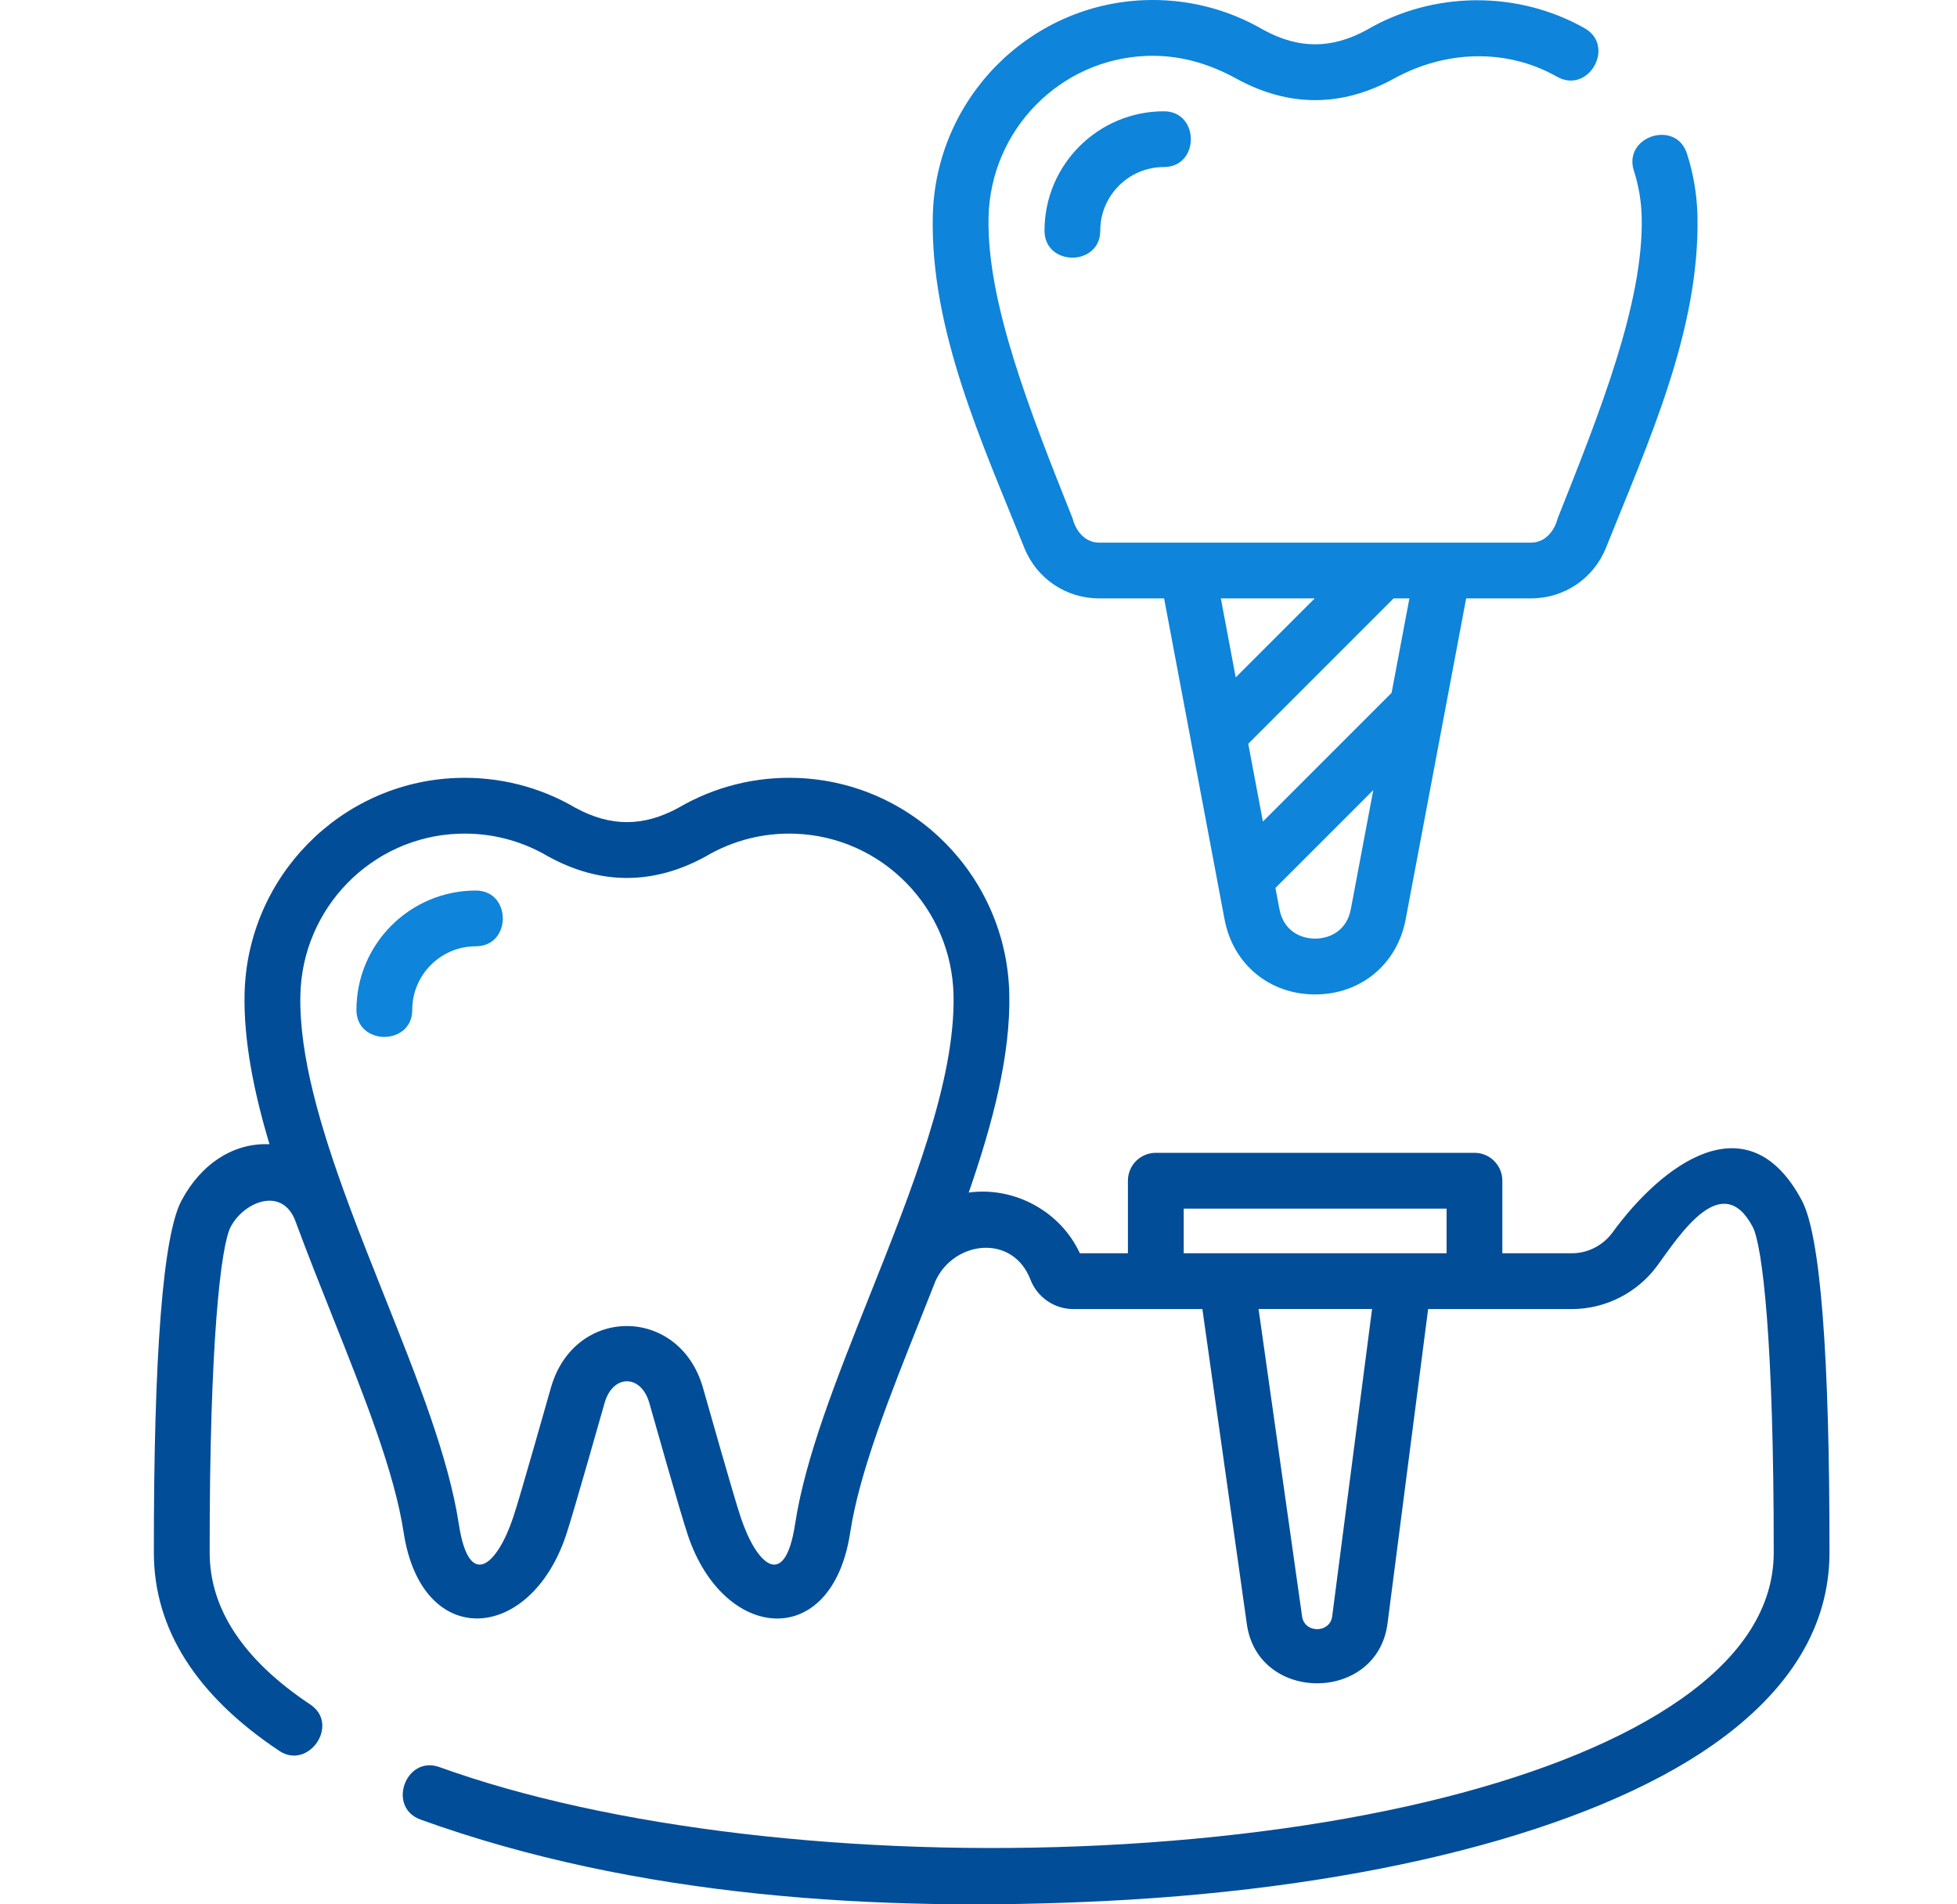
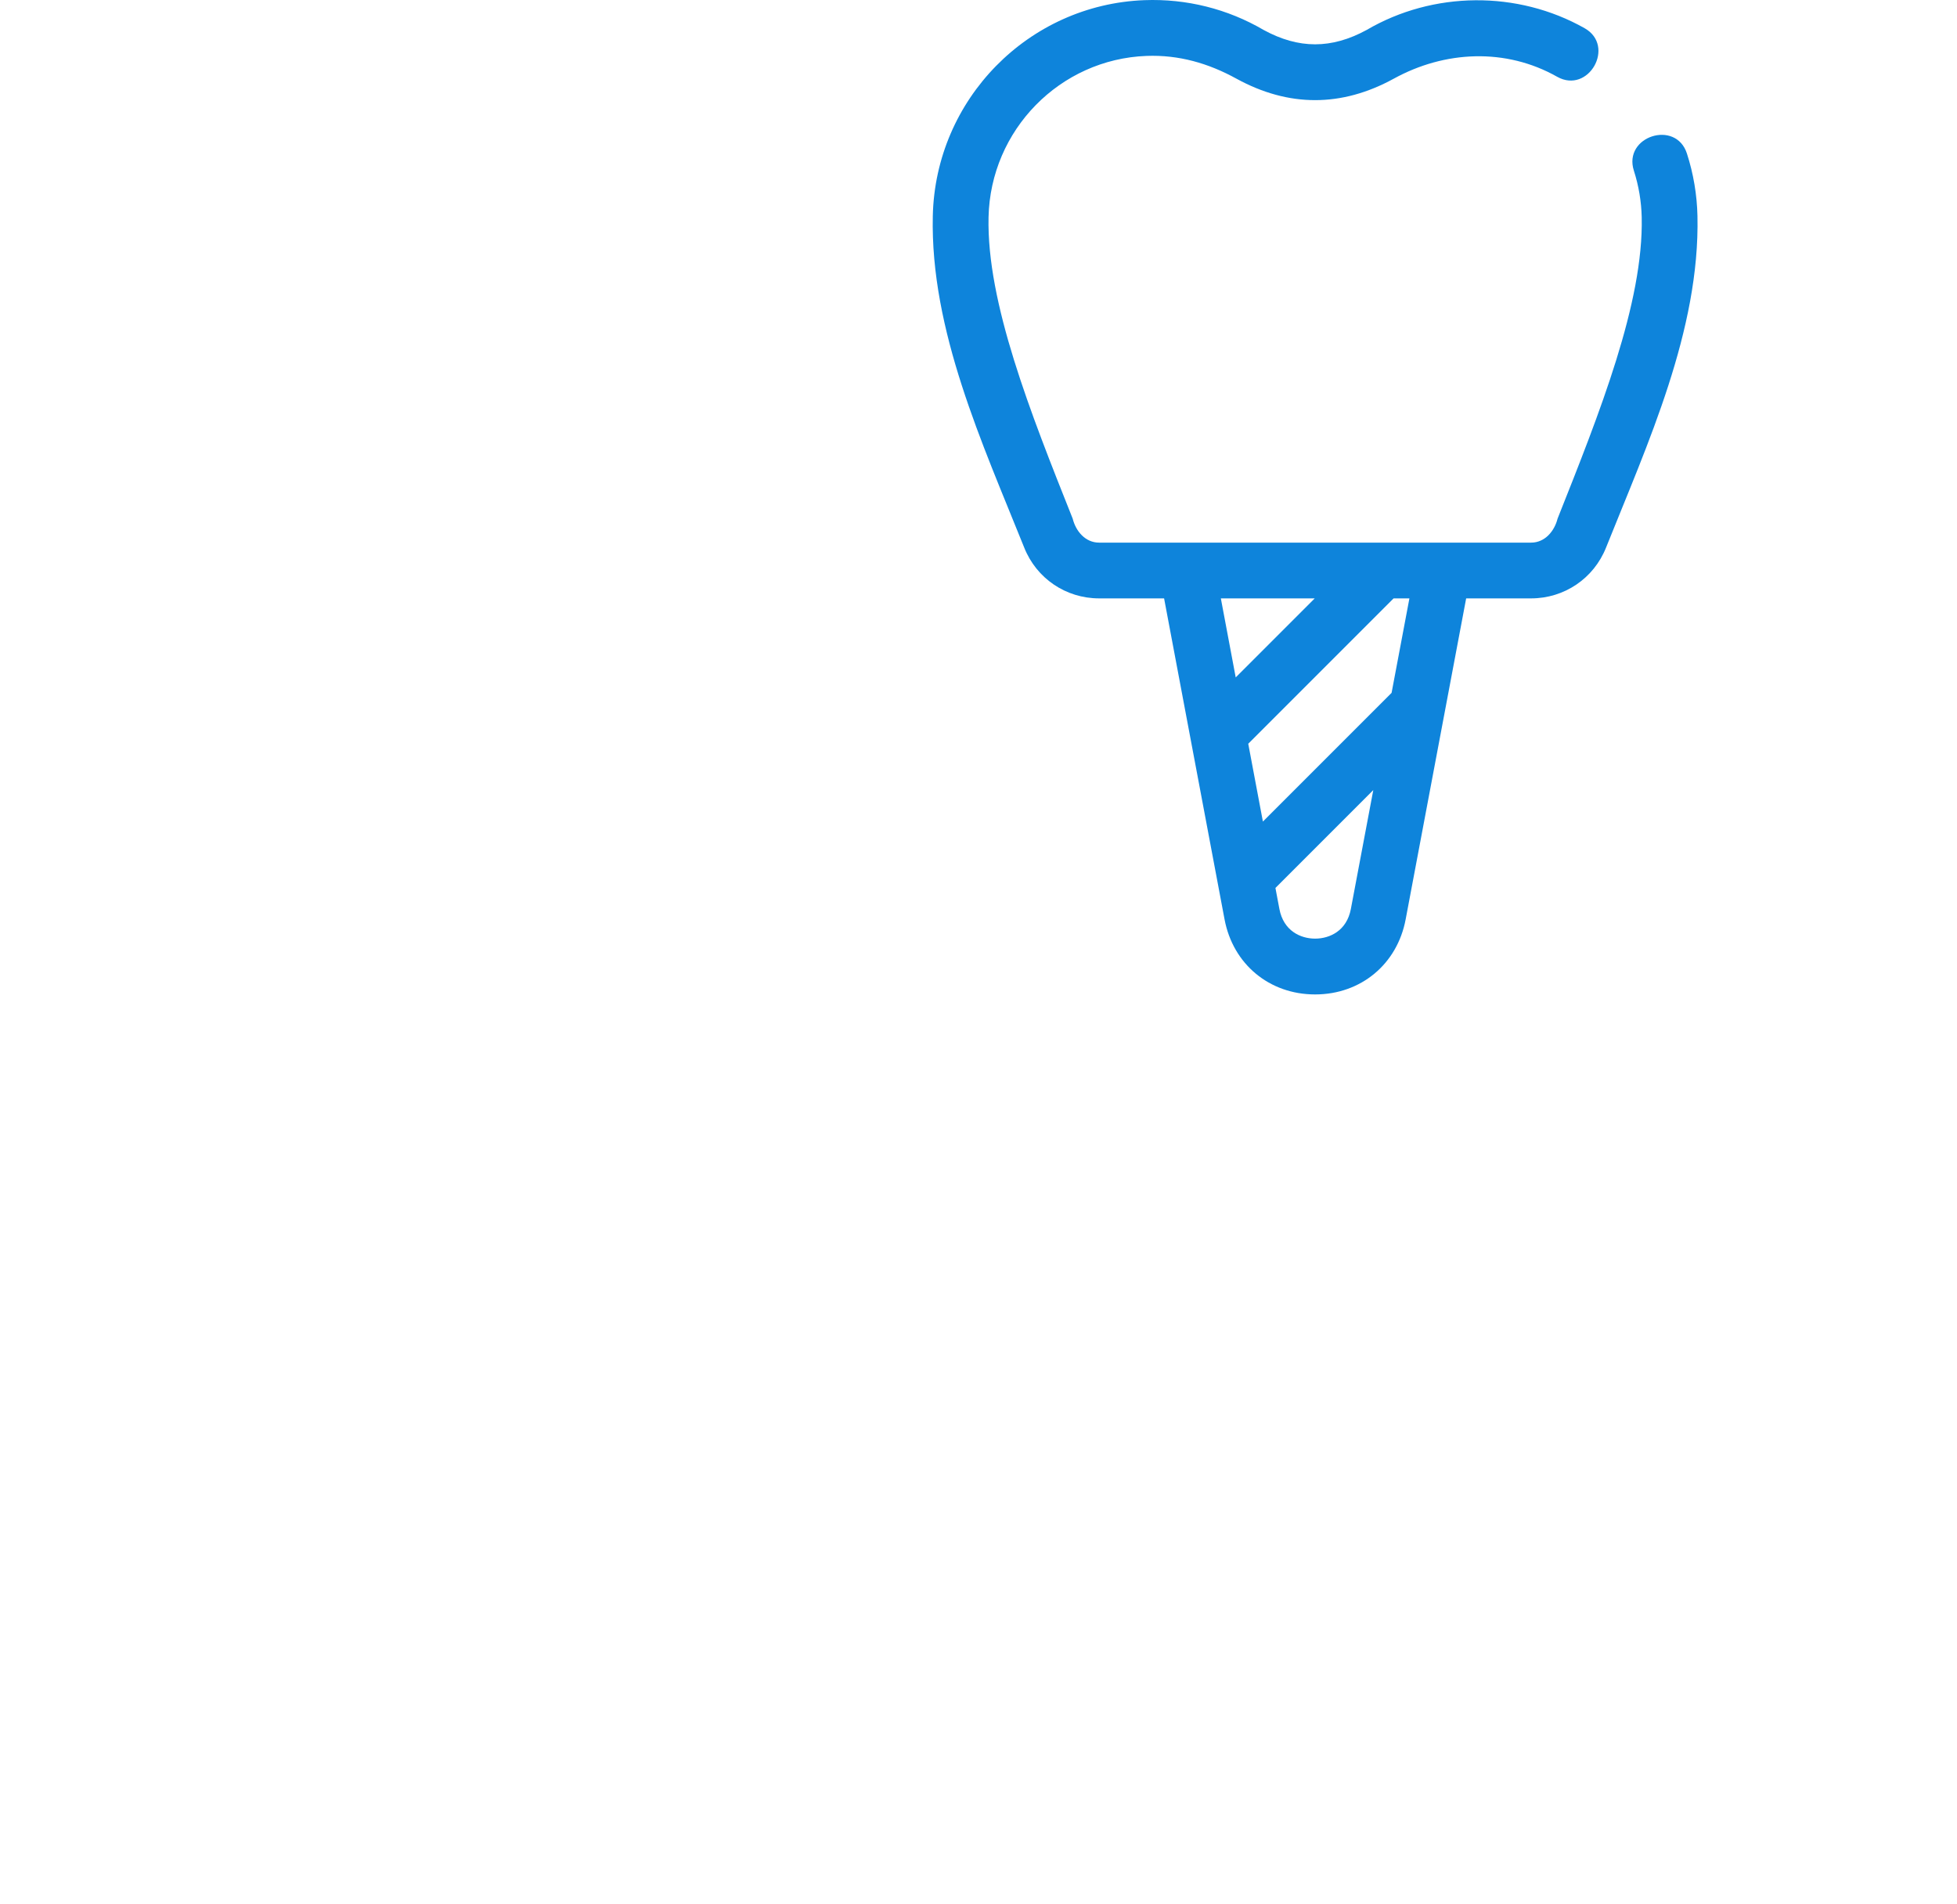
<svg xmlns="http://www.w3.org/2000/svg" width="37" height="36" viewBox="0 0 37 36" fill="none">
-   <path d="M34.067 22.695C33.041 20.768 31.405 22.037 30.487 23.299C30.307 23.545 30.02 23.692 29.718 23.692H28.404V22.32C28.404 22.029 28.168 21.793 27.877 21.793H21.852C21.561 21.793 21.325 22.029 21.325 22.32V23.692H20.416C20.051 22.899 19.177 22.427 18.315 22.544C18.774 21.224 19.108 19.937 19.082 18.786C19.033 16.582 17.275 14.79 15.08 14.707H15.08C14.285 14.677 13.507 14.872 12.826 15.271C12.162 15.632 11.544 15.632 10.88 15.271C10.2 14.872 9.421 14.677 8.627 14.707C6.431 14.79 4.674 16.582 4.624 18.786C4.605 19.669 4.797 20.634 5.095 21.631C4.423 21.6 3.805 21.994 3.432 22.695C3.082 23.352 2.906 25.593 2.909 29.354C2.91 30.793 3.709 32.053 5.282 33.1C5.833 33.466 6.432 32.599 5.866 32.222C4.605 31.383 3.965 30.418 3.964 29.353C3.96 25.364 4.176 23.54 4.363 23.19C4.618 22.711 5.346 22.42 5.59 23.096C5.811 23.696 6.052 24.3 6.29 24.898C6.89 26.404 7.457 27.826 7.632 28.972C7.973 31.201 10.021 31.056 10.702 29.021C10.851 28.574 11.376 26.706 11.432 26.517C11.589 25.977 12.117 25.977 12.275 26.517C12.33 26.707 12.855 28.575 13.005 29.021C13.679 31.035 15.73 31.225 16.074 28.972C16.249 27.826 16.816 26.404 17.416 24.899C17.508 24.669 17.6 24.438 17.691 24.206C18.044 23.454 19.147 23.319 19.483 24.192C19.611 24.524 19.936 24.747 20.291 24.747H22.733L23.574 30.706C23.786 32.201 26.038 32.191 26.233 30.691L27.001 24.747H29.718C30.356 24.747 30.962 24.437 31.339 23.919C31.764 23.336 32.556 22.101 33.136 23.19C33.322 23.54 33.538 25.364 33.535 29.353C33.534 30.374 32.944 31.305 31.782 32.12C29.617 33.639 25.629 34.646 20.841 34.884C16.195 35.114 11.511 34.562 8.31 33.406C7.669 33.175 7.311 34.166 7.952 34.398C12.025 35.868 16.601 36.15 20.893 35.937C25.874 35.69 30.064 34.613 32.388 32.983C33.847 31.959 34.588 30.738 34.589 29.354C34.592 25.593 34.416 23.352 34.067 22.695ZM15.032 28.813C14.838 30.082 14.304 29.582 14.005 28.686C13.864 28.265 13.343 26.414 13.287 26.222C12.84 24.69 10.87 24.676 10.419 26.222C10.363 26.413 9.843 28.264 9.702 28.686C9.402 29.582 8.868 30.082 8.675 28.813C8.481 27.547 7.893 26.071 7.27 24.508C7.037 23.924 6.802 23.334 6.586 22.75C6.586 22.75 6.586 22.75 6.586 22.749C6.585 22.748 6.585 22.747 6.585 22.746C6.061 21.328 5.653 19.954 5.679 18.81C5.715 17.162 7.028 15.822 8.666 15.761C9.26 15.738 9.845 15.885 10.353 16.184C10.358 16.187 10.363 16.19 10.367 16.192C11.353 16.732 12.353 16.732 13.339 16.192C13.344 16.189 13.348 16.187 13.353 16.184C13.862 15.885 14.446 15.738 15.04 15.761H15.04C16.679 15.823 17.991 17.162 18.028 18.81C18.064 20.426 17.236 22.501 16.436 24.508C15.814 26.071 15.225 27.547 15.032 28.813ZM22.38 22.848H27.35V23.692H22.38V22.848ZM25.187 30.555C25.145 30.878 24.664 30.88 24.618 30.558L23.795 24.746H25.941L25.187 30.555Z" fill="#014D98" />
  <path d="M19.364 10.351C19.596 10.935 20.152 11.312 20.781 11.312H22.009L23.152 17.38C23.312 18.228 24 18.799 24.864 18.799C25.728 18.799 26.416 18.228 26.576 17.38L27.72 11.312H28.947C29.576 11.312 30.132 10.935 30.365 10.351C31.15 8.389 32.141 6.243 32.093 4.082C32.084 3.681 32.017 3.284 31.894 2.903C31.685 2.254 30.682 2.578 30.891 3.227C30.982 3.511 31.032 3.807 31.039 4.106C31.075 5.722 30.247 7.797 29.448 9.805C29.389 10.039 29.211 10.258 28.947 10.258H20.781C20.517 10.258 20.339 10.039 20.281 9.805C19.481 7.797 18.654 5.722 18.69 4.106C18.726 2.458 20.039 1.118 21.677 1.057C22.287 1.034 22.848 1.196 23.378 1.488C24.364 2.028 25.364 2.028 26.35 1.488C27.314 0.957 28.467 0.901 29.44 1.451C30.034 1.786 30.552 0.868 29.959 0.533C28.691 -0.183 27.095 -0.17 25.837 0.567C25.173 0.928 24.555 0.928 23.892 0.567C23.211 0.168 22.431 -0.027 21.637 0.003C19.442 0.086 17.685 1.878 17.636 4.082C17.587 6.246 18.575 8.384 19.364 10.351ZM24.864 17.744C24.589 17.744 24.267 17.597 24.189 17.184L24.114 16.786L25.964 14.936L25.54 17.184C25.462 17.597 25.14 17.744 24.864 17.744ZM26.647 11.312L26.31 13.098L23.877 15.531L23.6 14.06L26.348 11.312L26.647 11.312ZM24.857 11.312L23.363 12.806L23.082 11.312H24.857Z" fill="#0E84DB" />
-   <path d="M8.995 16.835C7.751 16.835 6.739 17.847 6.739 19.091C6.739 19.772 7.794 19.772 7.794 19.091C7.794 18.428 8.333 17.889 8.995 17.889C9.677 17.889 9.677 16.835 8.995 16.835Z" fill="#0E84DB" />
-   <path d="M19.748 4.359C19.748 5.041 20.802 5.041 20.802 4.359C20.802 3.697 21.341 3.158 22.004 3.158C22.685 3.158 22.685 2.104 22.004 2.104C20.76 2.104 19.748 3.116 19.748 4.359Z" fill="#0E84DB" />
</svg>